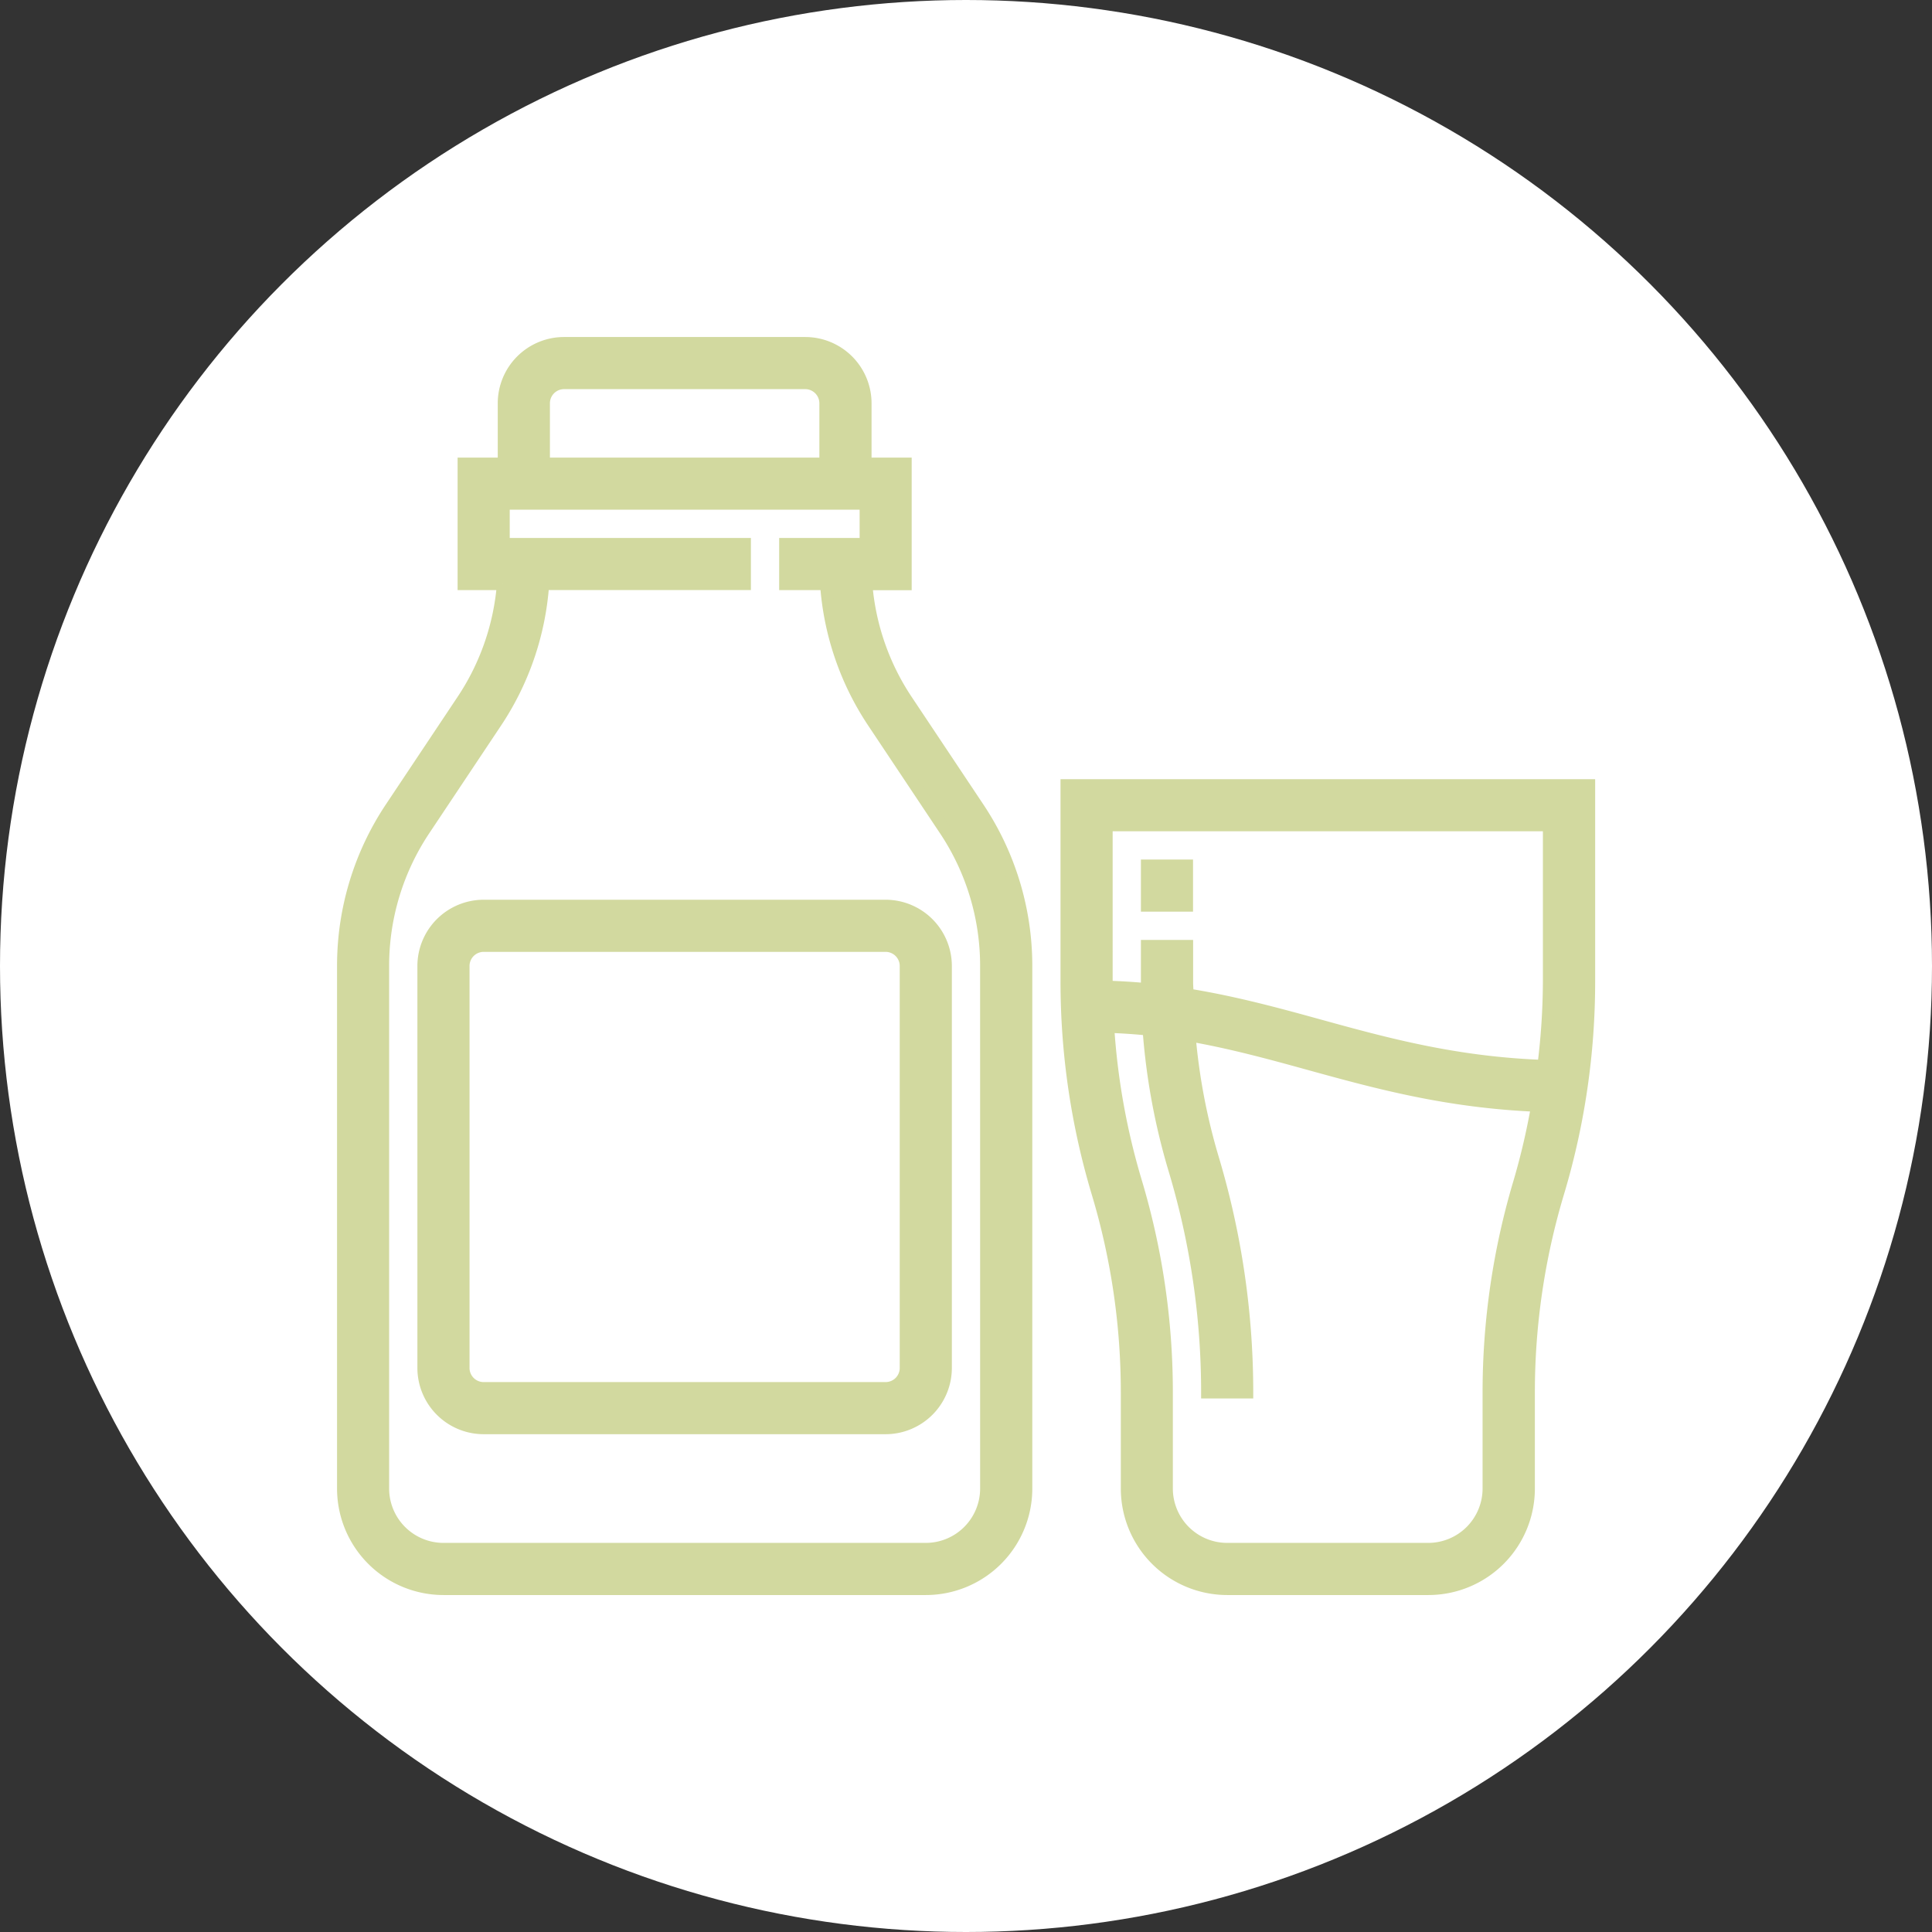
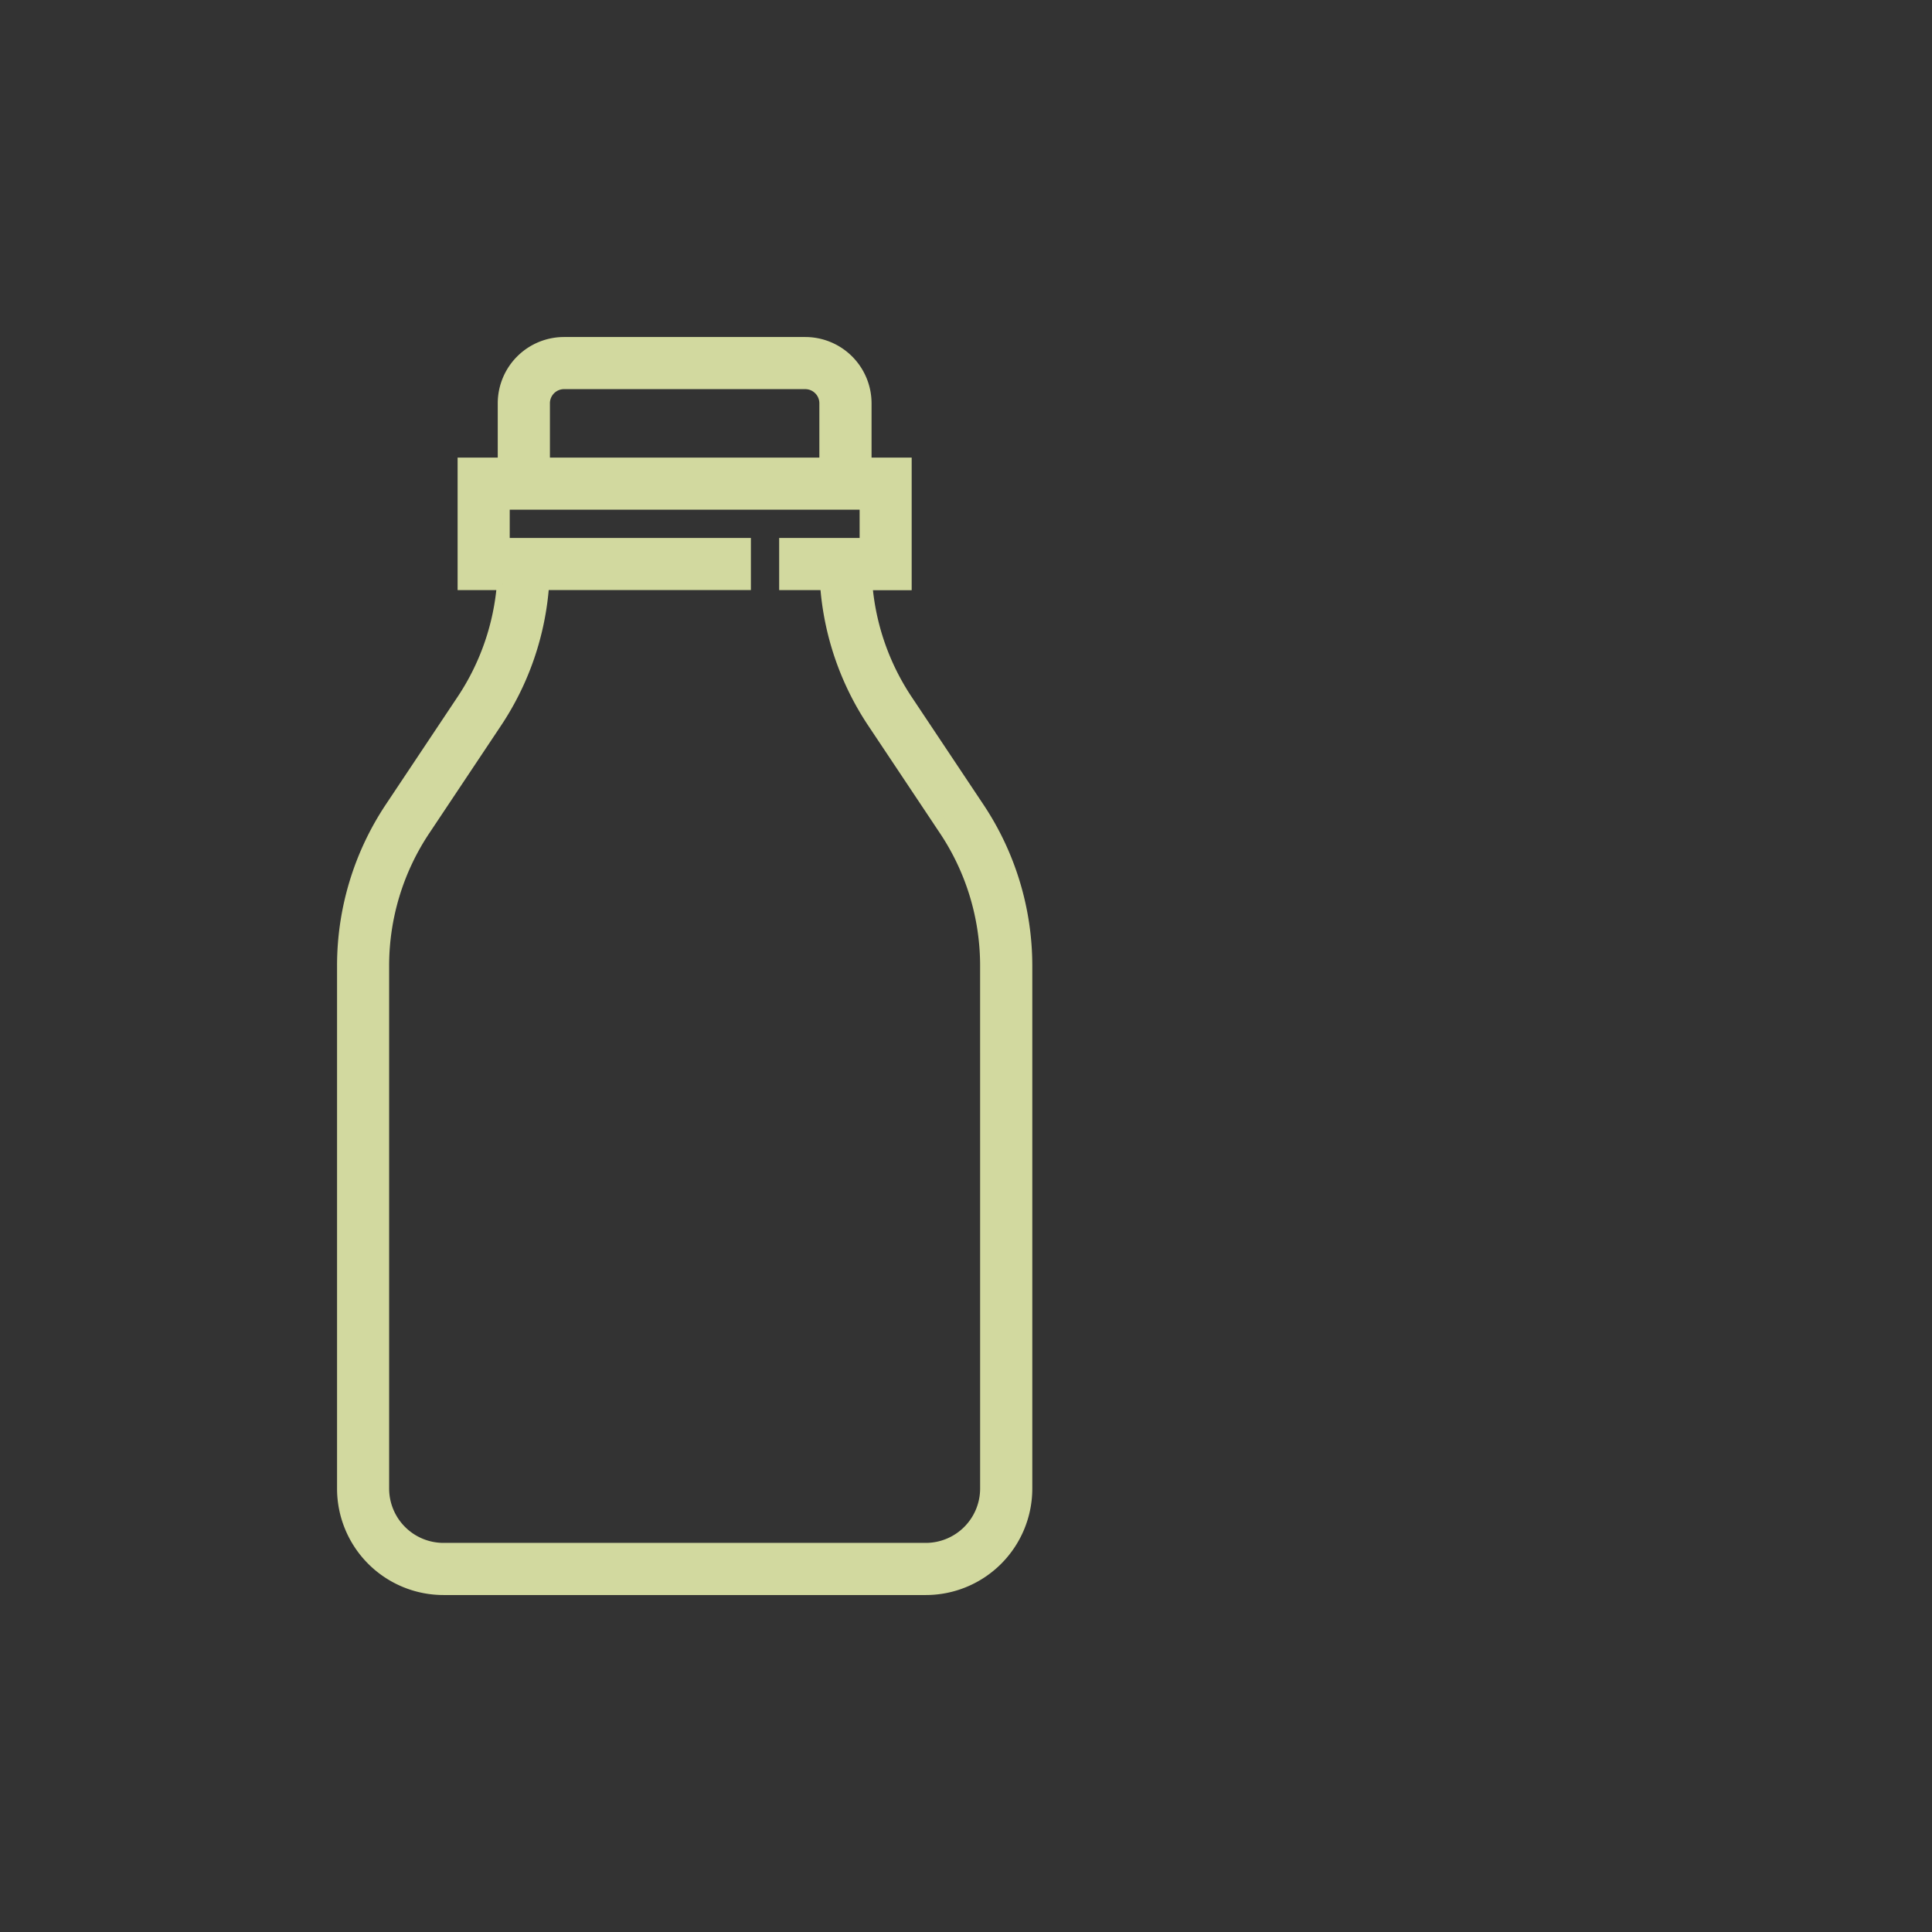
<svg xmlns="http://www.w3.org/2000/svg" viewBox="0 0 1133.86 1133.86">
  <rect x="0" y="0" width="1133.86" height="1133.86" fill="#333333" stroke="none" />
  <defs>
    <style>.cls-1{fill:#fff;}.cls-2{fill:#d2d99f;stroke:#d2d99f;stroke-miterlimit:10;stroke-width:7px;}</style>
  </defs>
  <title>rohmilch</title>
  <g id="Ebene_2" data-name="Ebene 2">
    <g id="Rohmilch">
-       <circle class="cls-1" cx="566.93" cy="566.93" r="566.93" />
-       <path class="cls-2" d="M625.9,460.78V576.13a431.14,431.14,0,0,0,18.19,123.93,406.94,406.94,0,0,1,17.2,117.16V873.6a59,59,0,0,0,59,59h118a59,59,0,0,0,59-59V817.22a406.94,406.94,0,0,1,17.2-117.16,431.13,431.13,0,0,0,18.18-123.93V460.78ZM891.79,693.29A430.74,430.74,0,0,0,873.6,817.22V873.6A35.43,35.43,0,0,1,838.21,909h-118a35.42,35.42,0,0,1-35.38-35.38V817.22a430.79,430.79,0,0,0-18.19-123.93,406.78,406.78,0,0,1-16.23-90.64c8.12.31,16,.81,23.66,1.62a383.9,383.9,0,0,0,15.16,82.22,454.16,454.16,0,0,1,19.19,130.73h23.59a478,478,0,0,0-20.18-137.5,360.26,360.26,0,0,1-13.66-72c24.18,4.22,46.8,10.38,70.07,16.8,39.85,11,81,22.25,133.85,24.47A408.88,408.88,0,0,1,891.79,693.29ZM909,576.13a405.45,405.45,0,0,1-3.24,49.4c-51.53-1.88-92-12.91-131.16-23.71C749.89,595,724.66,588.1,697,583.63c-.05-2.51-.28-5-.28-7.5v-21H673.08v21c0,1.47.15,2.92.17,4.4-7.64-.76-15.55-1.22-23.65-1.49,0-1-.1-1.94-.1-2.91V484.36H909Z" />
      <path class="cls-2" d="M574.16,474l-42-63a143.58,143.58,0,0,1-23.68-68.1h23.07V272.05H508V236.67a35.43,35.43,0,0,0-35.39-35.38H331a35.42,35.42,0,0,0-35.38,35.38v35.38H272.06v70.77h23.07a143.45,143.45,0,0,1-23.67,68.1l-42,63a167.11,167.11,0,0,0-28.15,93V873.6a59,59,0,0,0,59,59H543.34a59,59,0,0,0,59-59V566.93A167.11,167.11,0,0,0,574.16,474ZM319.24,236.67A11.8,11.8,0,0,1,331,224.88H472.57a11.81,11.81,0,0,1,11.8,11.79v35.38H319.24ZM578.72,873.6A35.42,35.42,0,0,1,543.34,909H260.26a35.42,35.42,0,0,1-35.38-35.38V566.93A143.53,143.53,0,0,1,249.07,487l42-63a167,167,0,0,0,27.72-81.19H437.19V319.23H295.65V295.64H508v23.59H460.78v23.59h24A167.08,167.08,0,0,0,512.52,424l42,63a143.53,143.53,0,0,1,24.19,79.89Z" />
-       <path class="cls-2" d="M519.75,531.54H283.85a35.44,35.44,0,0,0-35.39,35.39v235.9a35.43,35.43,0,0,0,35.39,35.38h235.9a35.42,35.42,0,0,0,35.38-35.38V566.93A35.43,35.43,0,0,0,519.75,531.54Zm11.79,271.29a11.79,11.79,0,0,1-11.79,11.79H283.85a11.79,11.79,0,0,1-11.79-11.79V566.93a11.81,11.81,0,0,1,11.79-11.8h235.9a11.81,11.81,0,0,1,11.79,11.8Z" />
-       <rect class="cls-2" x="673.08" y="507.95" width="23.59" height="23.59" />
    </g>
  </g>
</svg>